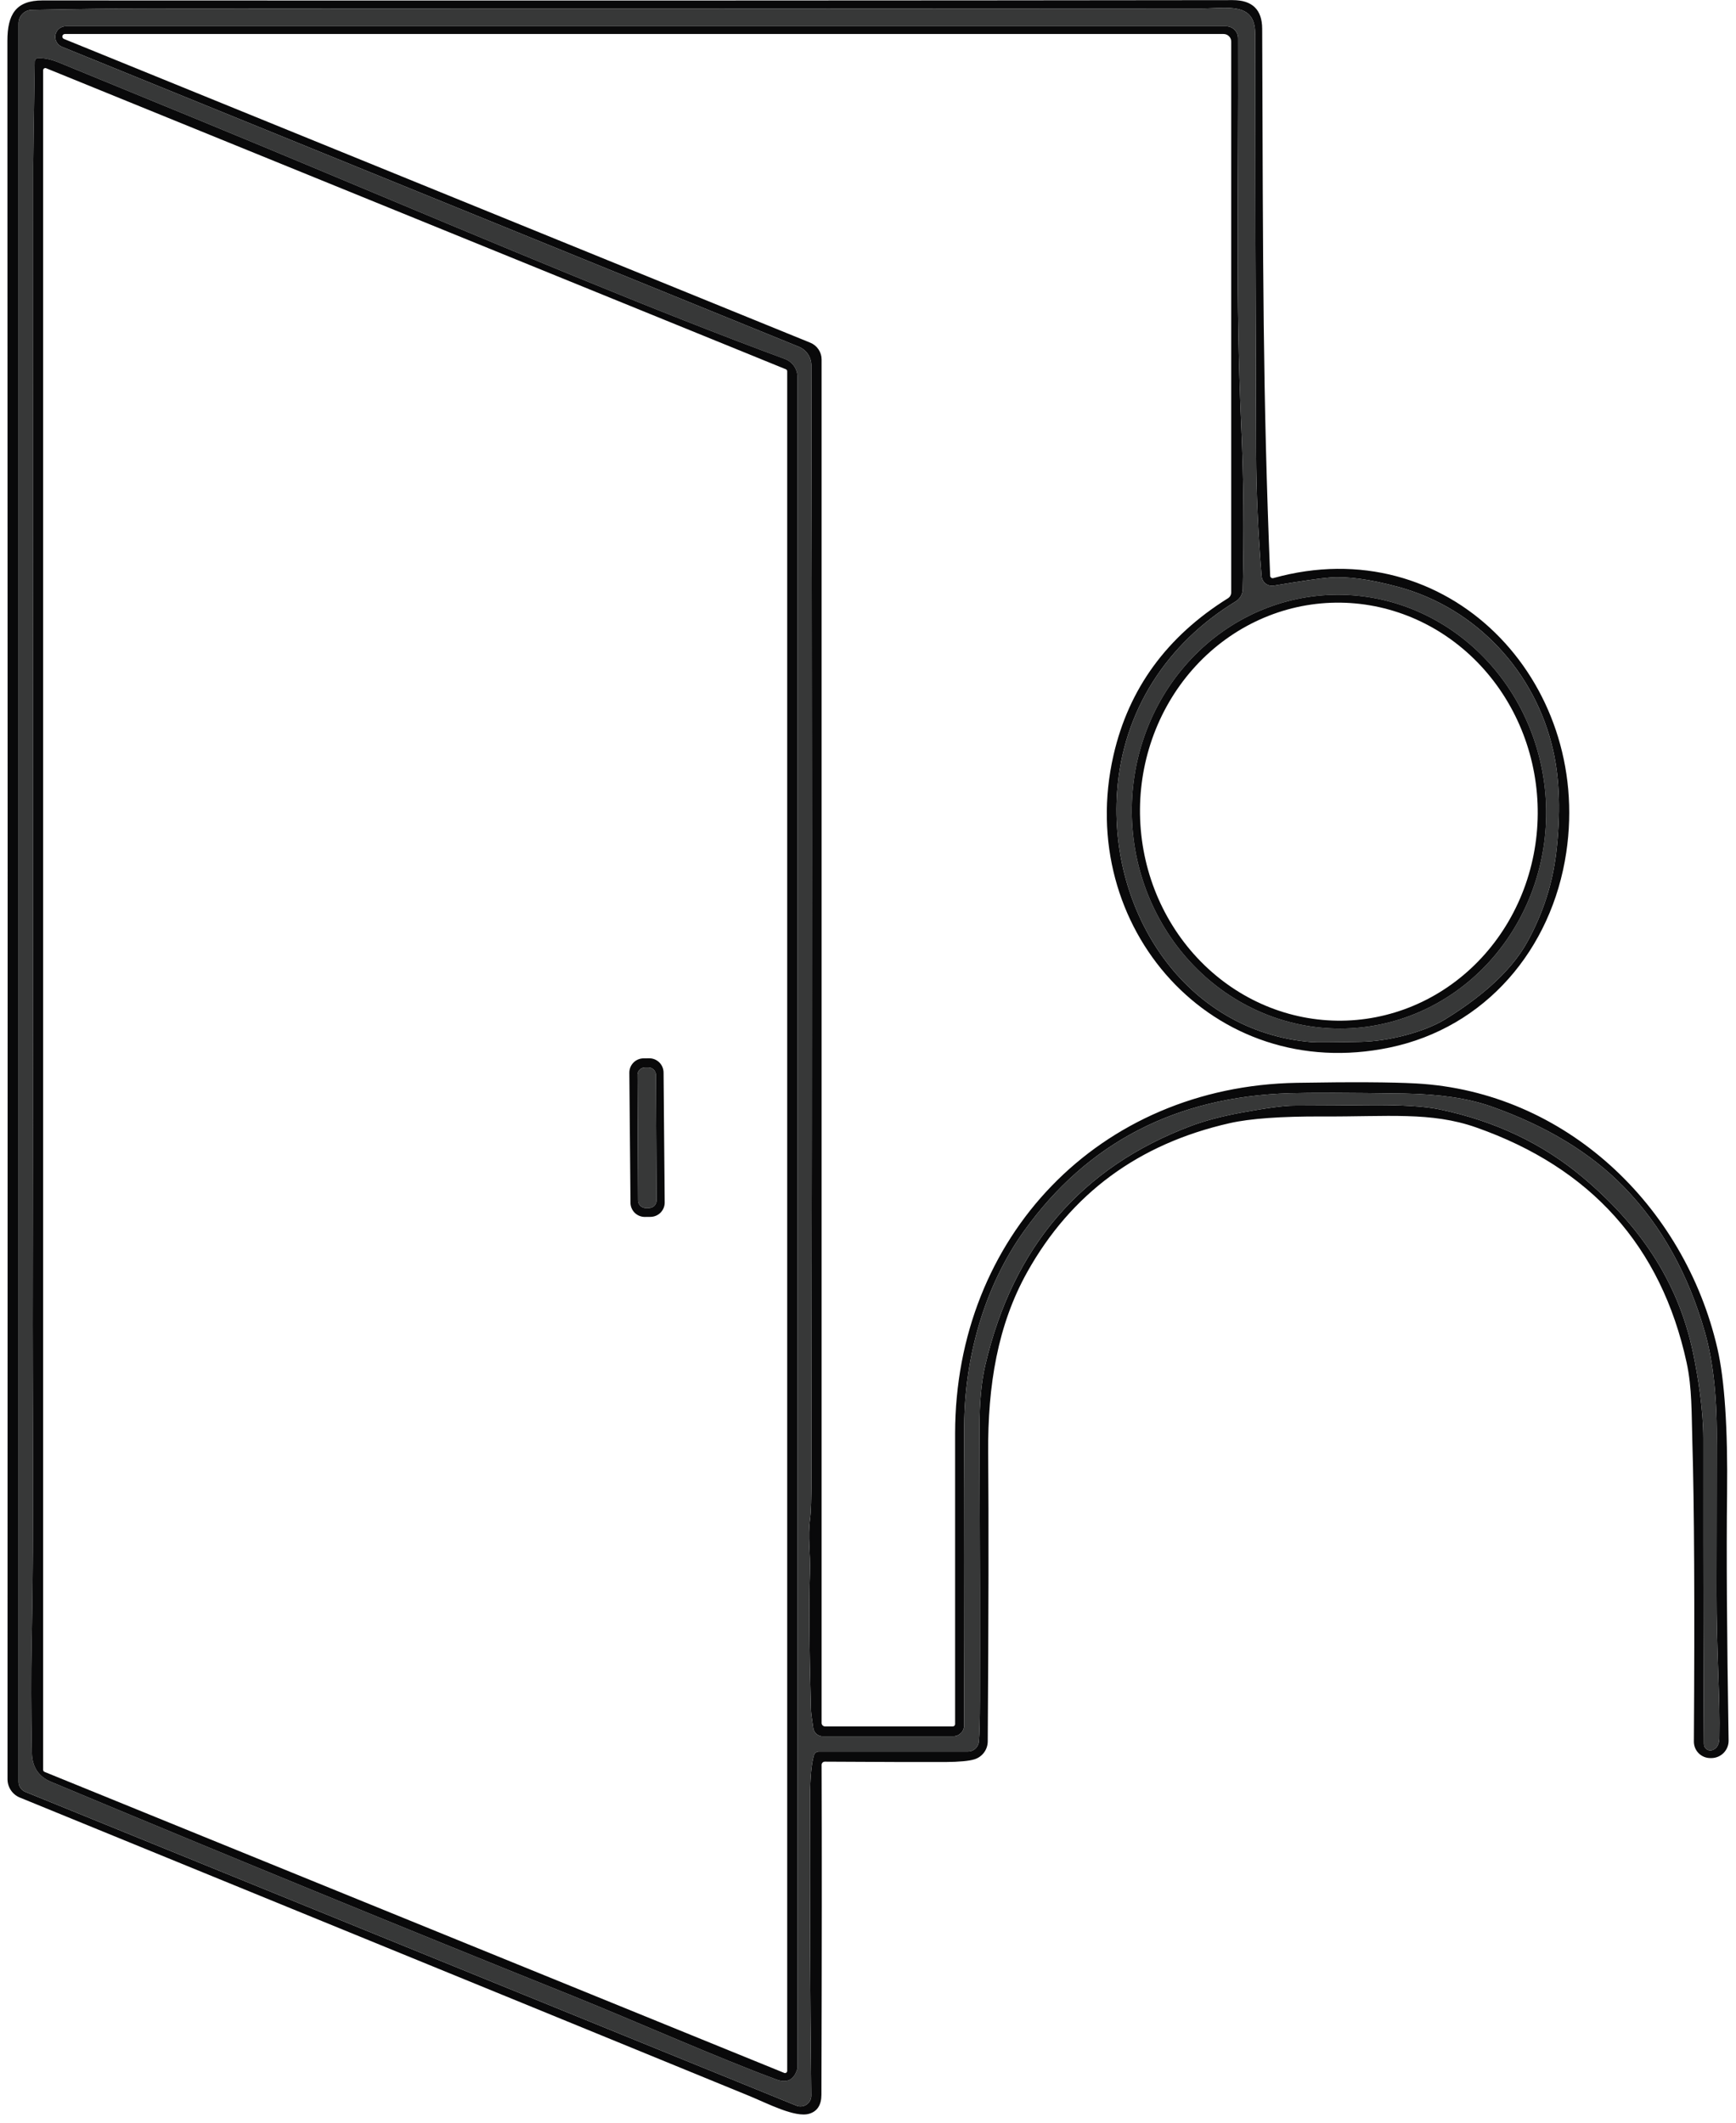
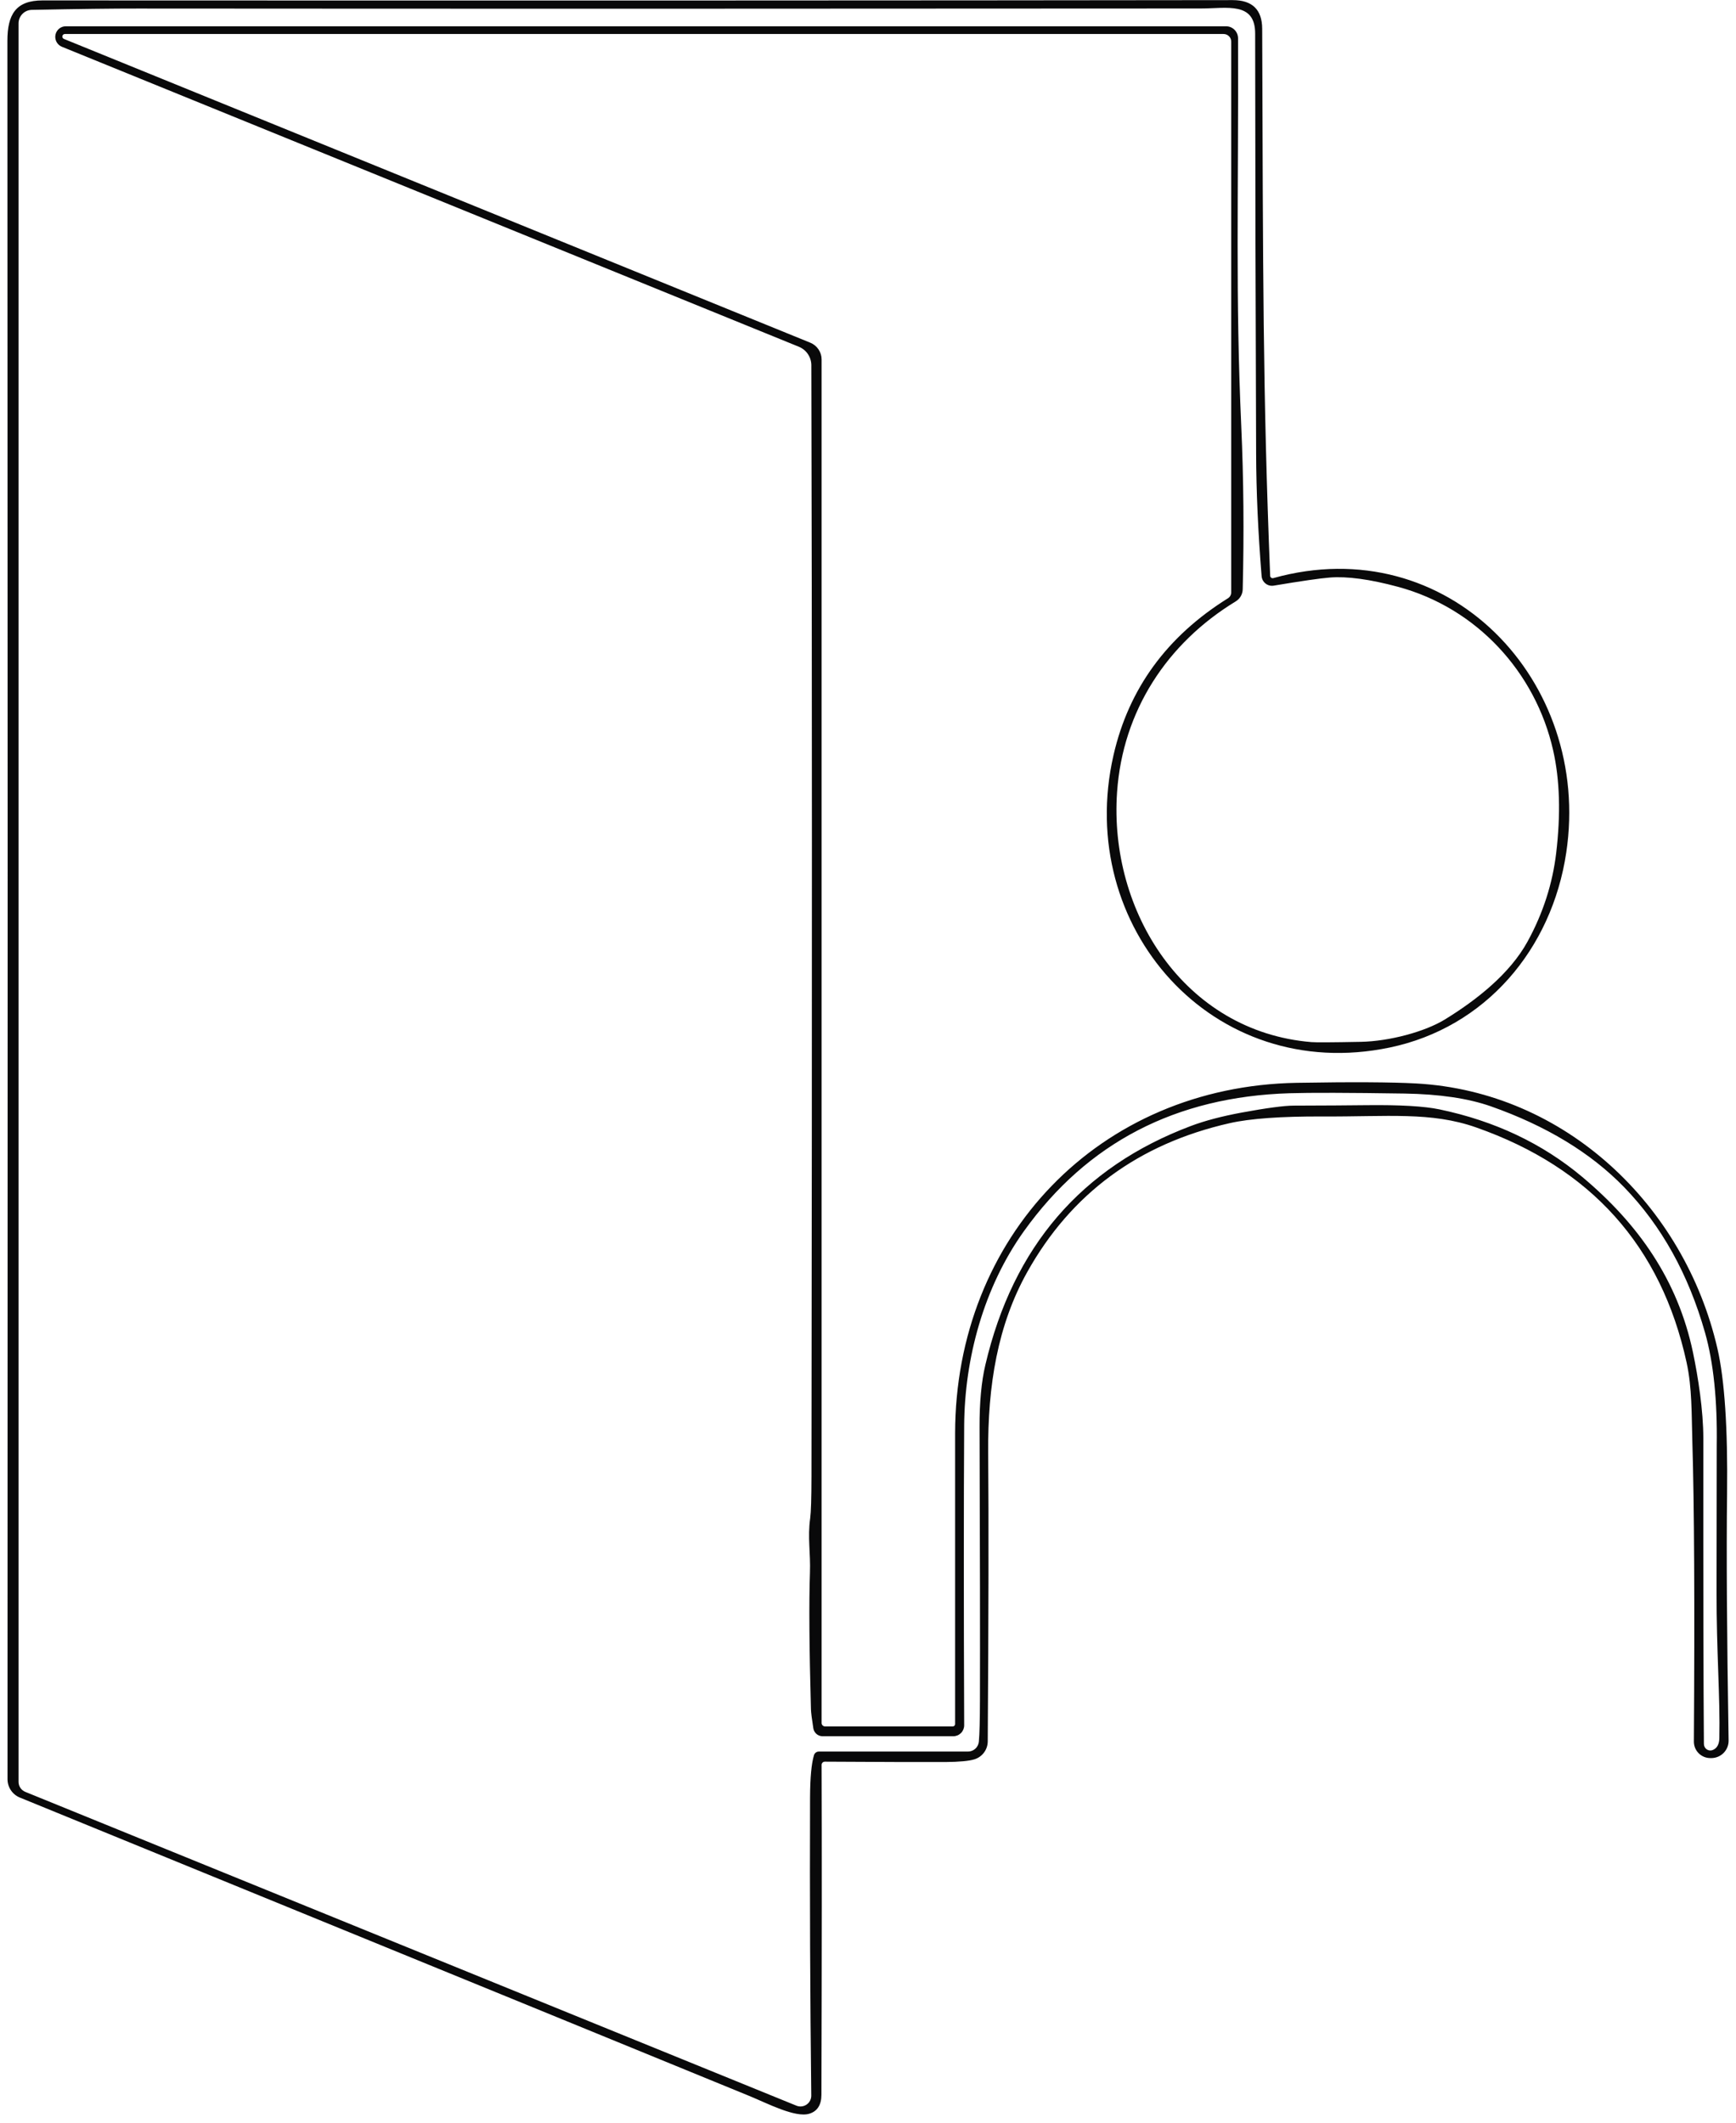
<svg xmlns="http://www.w3.org/2000/svg" width="157" height="192" viewBox="0 0 157 192" fill="none">
  <path d="M74.617 156.117H86.165C86.221 156.117 86.275 156.095 86.316 156.056C86.356 156.017 86.378 155.964 86.378 155.909C86.374 143.211 86.374 134.446 86.378 129.616C86.395 111.868 99.374 98.23 117.279 97.918C122.248 97.834 125.849 97.853 128.081 97.976C141.568 98.721 152.33 109.004 155.315 121.925C155.969 124.754 156.262 129.131 156.193 135.054C156.127 140.366 156.173 147.812 156.331 157.393C156.337 157.807 156.179 158.206 155.891 158.504C155.604 158.801 155.209 158.973 154.796 158.98H154.703C154.505 158.984 154.309 158.948 154.125 158.875C153.941 158.802 153.774 158.693 153.633 158.554C153.492 158.415 153.38 158.25 153.304 158.067C153.228 157.884 153.19 157.688 153.19 157.491C153.271 145.124 153.225 136.08 153.052 130.36C152.977 127.855 153.035 125.522 152.532 123.207C150.234 112.687 143.887 105.601 133.491 101.949C129.409 100.517 125.506 100.99 119.611 100.961C115.854 100.946 113.052 101.148 111.205 101.567C102.968 103.434 96.861 107.932 92.885 115.06C90.241 119.806 89.317 125.251 89.369 131.394C89.419 137.398 89.405 146.094 89.329 157.479C89.325 157.84 89.208 158.19 88.993 158.479C88.778 158.769 88.477 158.982 88.133 159.09C87.648 159.244 86.771 159.327 85.501 159.338C84.065 159.35 80.431 159.338 74.6 159.304C74.562 159.303 74.523 159.31 74.488 159.324C74.452 159.338 74.419 159.359 74.392 159.386C74.365 159.413 74.343 159.445 74.328 159.48C74.313 159.516 74.305 159.554 74.305 159.592C74.332 166.721 74.327 176.659 74.288 189.407C74.288 190.339 73.924 190.916 73.197 191.139C71.915 191.532 69.392 190.198 67.741 189.523C63.746 187.879 41.762 178.888 1.789 162.548C1.461 162.413 1.181 162.184 0.984 161.889C0.786 161.594 0.681 161.247 0.68 160.891C0.7 103.921 0.696 51.524 0.669 3.699C0.669 1.297 1.437 0.038 3.844 0.038C47.12 0.058 82.999 0.048 111.482 0.01C113.252 0.01 114.142 0.872 114.149 2.596C114.23 24.715 114.201 35.344 114.871 52.07C114.872 52.104 114.881 52.137 114.897 52.166C114.913 52.196 114.935 52.222 114.963 52.242C114.99 52.262 115.021 52.276 115.054 52.282C115.087 52.288 115.121 52.287 115.154 52.278C130.962 47.861 143.976 61.568 141.649 77.093C140.344 85.846 134.34 92.919 125.685 94.726C109.675 98.069 97.152 83.814 100.702 68.294C102.077 62.278 105.529 57.545 111.06 54.097C111.149 54.04 111.222 53.962 111.272 53.869C111.322 53.776 111.349 53.672 111.349 53.566V3.762C111.349 3.58 111.277 3.405 111.148 3.277C111.019 3.148 110.844 3.075 110.662 3.075H5.882C5.826 3.071 5.77 3.088 5.725 3.123C5.681 3.157 5.65 3.207 5.639 3.262C5.629 3.318 5.639 3.375 5.668 3.424C5.696 3.472 5.742 3.508 5.796 3.526L73.284 30.991C73.586 31.115 73.845 31.327 74.027 31.598C74.209 31.87 74.306 32.189 74.305 32.515V155.811C74.305 155.892 74.338 155.97 74.397 156.027C74.455 156.084 74.535 156.117 74.617 156.117ZM115.194 52.959C115.065 52.981 114.933 52.976 114.806 52.944C114.68 52.912 114.561 52.853 114.458 52.772C114.354 52.691 114.269 52.59 114.207 52.474C114.145 52.358 114.108 52.23 114.097 52.099C113.778 48.138 113.612 44.436 113.601 40.991C113.551 27.942 113.522 15.292 113.514 3.041C113.514 0.131 110.98 0.766 108.595 0.766C75.043 0.793 42.999 0.795 12.464 0.772C10.328 0.768 7.13 0.808 2.869 0.893C2.55 0.9 2.248 1.032 2.026 1.26C1.803 1.487 1.679 1.793 1.679 2.111V161.134C1.679 161.327 1.736 161.515 1.844 161.676C1.952 161.836 2.106 161.961 2.285 162.035L72.025 190.412C72.174 190.473 72.337 190.496 72.497 190.479C72.657 190.462 72.811 190.406 72.945 190.315C73.078 190.224 73.186 190.101 73.261 189.958C73.335 189.815 73.373 189.655 73.37 189.494C73.266 180.591 73.23 171.601 73.26 162.525C73.268 160.751 73.386 159.483 73.613 158.72C73.641 158.625 73.699 158.542 73.778 158.482C73.858 158.423 73.953 158.391 74.052 158.391H87.544C87.791 158.391 88.028 158.298 88.21 158.131C88.392 157.965 88.504 157.736 88.526 157.491C88.588 156.817 88.62 155.56 88.624 153.721C88.639 148.478 88.628 140.251 88.589 129.038C88.582 126.806 88.757 124.933 89.115 123.421C91.617 112.743 97.812 105.544 107.7 101.821C108.955 101.348 110.485 100.944 112.29 100.609C114.573 100.189 116.147 99.98 117.013 99.98C119.811 99.972 122.007 99.959 123.601 99.939C126.614 99.905 128.808 100.032 130.183 100.32C135.179 101.363 139.484 103.4 143.098 106.429C148.162 110.678 151.735 115.736 153.11 122.306C153.566 124.477 154.045 127.543 154.045 130.049C154.037 143.517 154.055 152.737 154.097 157.71C154.098 157.806 154.122 157.9 154.168 157.985C154.213 158.069 154.277 158.141 154.356 158.195C154.434 158.248 154.525 158.282 154.618 158.292C154.712 158.302 154.806 158.288 154.894 158.253C155.282 158.095 155.483 157.737 155.494 157.179C155.575 153.495 155.229 149.263 155.24 143.905C155.248 135.268 155.254 130.878 155.257 130.736C155.319 126.621 154.967 123.215 154.201 120.516C152.704 115.235 150.267 110.851 146.891 107.364C143.87 104.25 139.844 101.808 134.813 100.037C132.765 99.322 130.167 98.939 127.019 98.888C121.957 98.811 118.493 98.802 116.626 98.86C106.338 99.175 98.332 103.33 92.608 111.325C88.959 116.423 87.238 122.849 87.198 128.9C87.156 136.024 87.156 145.064 87.198 156.018C87.198 156.148 87.172 156.276 87.123 156.396C87.073 156.516 87.001 156.625 86.909 156.717C86.817 156.808 86.708 156.881 86.588 156.931C86.469 156.98 86.34 157.006 86.211 157.006H74.392C74.189 157.005 73.993 156.932 73.84 156.8C73.686 156.667 73.585 156.484 73.555 156.284C73.42 155.422 73.349 154.854 73.341 154.581C73.187 149.011 73.157 144.906 73.249 142.266C73.318 140.383 73.024 139.061 73.272 137.289C73.345 136.754 73.384 135.497 73.388 133.519C73.445 90.448 73.441 56.953 73.376 33.035C73.376 32.674 73.268 32.322 73.067 32.023C72.865 31.724 72.579 31.491 72.244 31.355L5.599 4.23C5.393 4.146 5.221 3.992 5.114 3.795C5.008 3.598 4.972 3.37 5.015 3.151C5.057 2.932 5.174 2.735 5.346 2.593C5.518 2.452 5.734 2.375 5.957 2.377H110.881C111.168 2.377 111.443 2.49 111.647 2.693C111.85 2.895 111.965 3.17 111.967 3.456C112.013 18.139 111.724 26.741 112.256 38.525C112.471 43.294 112.515 48.215 112.388 53.288C112.383 53.51 112.322 53.726 112.211 53.918C112.1 54.11 111.942 54.27 111.753 54.385C105.558 58.156 101.54 64.264 101.026 71.62C100.269 82.422 107.094 93.276 118.589 94.235C118.989 94.27 120.483 94.262 123.069 94.212C125.673 94.16 128.86 93.294 130.65 92.203C133.525 90.442 136.557 88.057 138.156 85.13C139.545 82.59 140.406 79.928 140.737 77.145C141.156 73.615 141.066 70.521 140.465 67.861C138.872 60.788 133.549 54.98 126.424 53.063C123.899 52.382 121.847 52.103 120.269 52.226C119.415 52.291 117.723 52.536 115.194 52.959Z" fill="#09090A" />
-   <path d="M115.194 52.959C117.723 52.536 119.415 52.291 120.269 52.226C121.847 52.103 123.899 52.382 126.424 53.063C133.549 54.98 138.872 60.788 140.465 67.861C141.066 70.521 141.156 73.615 140.737 77.145C140.406 79.928 139.546 82.589 138.156 85.13C136.557 88.057 133.526 90.442 130.65 92.202C128.861 93.294 125.673 94.16 123.07 94.212C120.483 94.262 118.99 94.269 118.589 94.235C107.094 93.276 100.27 82.422 101.026 71.62C101.54 64.264 105.558 58.155 111.753 54.385C111.943 54.27 112.1 54.109 112.211 53.918C112.322 53.726 112.383 53.51 112.388 53.288C112.515 48.215 112.471 43.294 112.256 38.525C111.724 26.741 112.013 18.139 111.967 3.456C111.965 3.169 111.85 2.895 111.647 2.692C111.444 2.49 111.168 2.377 110.882 2.377H5.958C5.735 2.375 5.519 2.452 5.347 2.593C5.175 2.735 5.057 2.932 5.015 3.151C4.973 3.37 5.008 3.598 5.114 3.795C5.221 3.991 5.393 4.145 5.6 4.23L72.244 31.354C72.579 31.491 72.865 31.724 73.067 32.023C73.268 32.322 73.376 32.674 73.376 33.034C73.442 56.953 73.445 90.447 73.388 133.518C73.384 135.497 73.345 136.754 73.272 137.289C73.024 139.061 73.318 140.383 73.249 142.265C73.157 144.906 73.188 149.011 73.341 154.581C73.349 154.854 73.42 155.422 73.555 156.284C73.585 156.484 73.686 156.667 73.84 156.8C73.994 156.932 74.189 157.005 74.392 157.005H86.211C86.341 157.005 86.469 156.98 86.589 156.93C86.708 156.881 86.817 156.808 86.909 156.716C87.001 156.625 87.073 156.516 87.123 156.396C87.173 156.276 87.198 156.148 87.198 156.018C87.156 145.064 87.156 136.024 87.198 128.9C87.239 122.849 88.959 116.423 92.608 111.325C98.332 103.33 106.338 99.175 116.626 98.859C118.493 98.802 121.957 98.811 127.019 98.888C130.167 98.938 132.765 99.321 134.813 100.037C139.844 101.808 143.87 104.25 146.892 107.364C150.267 110.851 152.704 115.235 154.201 120.516C154.967 123.214 155.319 126.621 155.257 130.736C155.254 130.878 155.248 135.268 155.24 143.905C155.229 149.263 155.575 153.495 155.494 157.179C155.483 157.737 155.282 158.095 154.894 158.253C154.807 158.288 154.712 158.302 154.618 158.292C154.525 158.281 154.435 158.248 154.356 158.195C154.277 158.141 154.213 158.069 154.168 157.985C154.123 157.9 154.098 157.806 154.097 157.71C154.055 152.737 154.037 143.516 154.045 130.048C154.045 127.543 153.566 124.477 153.11 122.306C151.736 115.736 148.162 110.678 143.098 106.429C139.484 103.399 135.179 101.363 130.183 100.32C128.809 100.031 126.615 99.904 123.601 99.939C122.007 99.958 119.811 99.972 117.013 99.98C116.147 99.98 114.573 100.189 112.29 100.609C110.485 100.944 108.955 101.348 107.7 101.821C97.812 105.543 91.617 112.743 89.115 123.42C88.757 124.933 88.582 126.806 88.59 129.038C88.628 140.25 88.64 148.478 88.624 153.72C88.62 155.56 88.588 156.817 88.526 157.49C88.504 157.736 88.392 157.965 88.21 158.131C88.028 158.298 87.791 158.391 87.544 158.391H74.052C73.953 158.391 73.858 158.423 73.778 158.482C73.7 158.542 73.641 158.625 73.613 158.72C73.386 159.482 73.268 160.751 73.261 162.525C73.23 171.601 73.266 180.591 73.37 189.494C73.373 189.655 73.335 189.814 73.261 189.958C73.187 190.101 73.078 190.224 72.945 190.315C72.811 190.406 72.658 190.462 72.497 190.479C72.337 190.496 72.174 190.473 72.025 190.412L2.286 162.034C2.106 161.961 1.953 161.836 1.845 161.676C1.737 161.515 1.679 161.326 1.679 161.134V2.111C1.679 1.793 1.804 1.487 2.026 1.26C2.248 1.032 2.551 0.9 2.869 0.893C7.13 0.808 10.328 0.768 12.464 0.771C42.999 0.795 75.043 0.793 108.595 0.766C110.98 0.766 113.514 0.131 113.514 3.04C113.522 15.292 113.551 27.942 113.601 40.99C113.612 44.435 113.778 48.138 114.097 52.099C114.108 52.23 114.145 52.358 114.207 52.474C114.269 52.59 114.354 52.691 114.458 52.772C114.561 52.853 114.68 52.911 114.807 52.944C114.933 52.976 115.065 52.981 115.194 52.959ZM3.146 5.552C3.053 11.249 3.007 14.401 3.007 15.009C3 74.681 2.984 108.176 2.961 115.493C2.926 127.254 3.105 137.196 2.863 148.813C2.809 151.349 2.817 154.577 2.886 158.495C2.909 159.777 3.481 160.652 4.601 161.122C20.598 167.812 36.334 174.269 51.812 180.493C57.516 182.79 65.016 186.133 70.218 188.044C71.176 188.399 71.804 188.085 72.1 187.103C72.112 187.061 72.117 187.018 72.117 186.976V34.079C72.117 33.729 72.01 33.387 71.809 33.099C71.609 32.811 71.326 32.591 70.997 32.469C59.225 28.115 46.177 22.619 27.845 14.946C22.745 12.809 15.249 9.717 5.357 5.667C4.668 5.383 4.035 5.242 3.458 5.246C3.376 5.246 3.297 5.278 3.239 5.335C3.181 5.392 3.147 5.47 3.146 5.552ZM120.034 53.808C117.577 53.941 115.172 54.579 112.956 55.687C110.739 56.794 108.755 58.349 107.116 60.262C105.478 62.175 104.217 64.409 103.405 66.837C102.594 69.265 102.248 71.838 102.387 74.411C102.668 79.607 104.909 84.483 108.617 87.966C112.324 91.45 117.194 93.257 122.156 92.988C124.613 92.855 127.018 92.216 129.234 91.109C131.451 90.001 133.435 88.447 135.074 86.534C136.712 84.62 137.973 82.386 138.785 79.959C139.596 77.531 139.942 74.957 139.803 72.385C139.522 67.189 137.281 62.313 133.573 58.829C129.866 55.345 124.996 53.539 120.034 53.808Z" fill="#373838" />
-   <path d="M3.457 5.246C4.035 5.242 4.668 5.383 5.357 5.667C15.249 9.717 22.745 12.809 27.845 14.946C46.176 22.619 59.225 28.115 70.997 32.468C71.326 32.591 71.609 32.811 71.809 33.099C72.009 33.386 72.117 33.729 72.117 34.079V186.976C72.117 187.018 72.111 187.061 72.1 187.103C71.803 188.085 71.176 188.398 70.218 188.044C65.016 186.133 57.516 182.79 51.811 180.492C36.334 174.269 20.597 167.812 4.601 161.122C3.48 160.652 2.909 159.777 2.886 158.495C2.816 154.577 2.809 151.349 2.863 148.813C3.105 137.196 2.926 127.254 2.961 115.493C2.984 108.176 2.999 74.681 3.007 15.009C3.007 14.401 3.053 11.249 3.146 5.552C3.147 5.47 3.181 5.392 3.239 5.335C3.297 5.278 3.376 5.246 3.457 5.246ZM70.922 187.45C70.952 187.462 70.985 187.467 71.017 187.464C71.05 187.46 71.081 187.449 71.108 187.431C71.135 187.412 71.156 187.387 71.171 187.359C71.186 187.33 71.194 187.297 71.193 187.265V33.577C71.194 33.538 71.183 33.499 71.161 33.466C71.14 33.433 71.109 33.407 71.072 33.392L4.173 6.17C4.143 6.157 4.11 6.152 4.078 6.156C4.046 6.159 4.015 6.17 3.988 6.189C3.961 6.207 3.939 6.232 3.924 6.261C3.909 6.29 3.901 6.322 3.902 6.354V160.042C3.901 160.082 3.912 160.12 3.934 160.153C3.956 160.186 3.987 160.212 4.023 160.227L70.922 187.45Z" fill="#09090A" />
-   <path d="M120.034 53.808C124.995 53.539 129.866 55.345 133.573 58.829C137.28 62.313 139.521 67.189 139.803 72.385C139.942 74.957 139.596 77.531 138.785 79.959C137.973 82.386 136.712 84.62 135.073 86.534C133.435 88.447 131.451 90.001 129.234 91.109C127.018 92.216 124.612 92.855 122.156 92.988C117.194 93.257 112.324 91.45 108.616 87.966C104.909 84.483 102.668 79.607 102.387 74.411C102.247 71.838 102.593 69.265 103.405 66.837C104.216 64.409 105.477 62.175 107.116 60.262C108.755 58.349 110.739 56.794 112.955 55.687C115.172 54.579 117.577 53.941 120.034 53.808ZM120.358 54.509C117.997 54.599 115.679 55.178 113.535 56.211C111.391 57.244 109.464 58.711 107.862 60.529C106.261 62.348 105.017 64.481 104.202 66.807C103.387 69.133 103.016 71.608 103.112 74.088C103.304 79.098 105.382 83.829 108.888 87.242C112.395 90.655 117.042 92.47 121.809 92.287C124.169 92.196 126.487 91.618 128.631 90.585C130.775 89.552 132.703 88.084 134.304 86.266C135.905 84.448 137.149 82.315 137.964 79.988C138.779 77.662 139.15 75.188 139.055 72.707C138.862 67.698 136.784 62.966 133.278 59.553C129.771 56.14 125.124 54.326 120.358 54.509Z" fill="#09090A" />
-   <path d="M60.113 108.736C60.116 109.079 59.983 109.409 59.742 109.654C59.502 109.898 59.174 110.037 58.831 110.04L58.323 110.045C58.153 110.046 57.985 110.014 57.827 109.951C57.67 109.887 57.526 109.793 57.405 109.674C57.284 109.555 57.188 109.413 57.121 109.257C57.055 109.101 57.02 108.933 57.019 108.763L56.916 97.008C56.913 96.665 57.046 96.335 57.287 96.091C57.527 95.846 57.855 95.707 58.198 95.704L58.706 95.699C58.876 95.698 59.044 95.73 59.202 95.793C59.359 95.857 59.503 95.951 59.624 96.07C59.745 96.189 59.842 96.331 59.908 96.487C59.974 96.644 60.009 96.811 60.011 96.981L60.113 108.736ZM59.322 97.215C59.322 97.124 59.303 97.034 59.268 96.951C59.233 96.867 59.181 96.79 59.117 96.727C59.052 96.662 58.975 96.612 58.891 96.578C58.807 96.543 58.717 96.526 58.626 96.526L58.337 96.528C58.153 96.529 57.977 96.603 57.848 96.733C57.719 96.864 57.647 97.04 57.648 97.224L57.707 108.552C57.708 108.643 57.726 108.733 57.761 108.817C57.797 108.901 57.848 108.977 57.913 109.041C57.977 109.105 58.054 109.155 58.138 109.19C58.222 109.224 58.313 109.242 58.404 109.241L58.692 109.239C58.876 109.239 59.052 109.165 59.181 109.034C59.31 108.903 59.382 108.727 59.381 108.543L59.322 97.215Z" fill="#09090A" />
-   <path d="M58.626 96.526L58.337 96.528C57.955 96.53 57.646 96.842 57.648 97.224L57.707 108.552C57.709 108.935 58.021 109.243 58.404 109.241L58.692 109.24C59.075 109.238 59.384 108.926 59.382 108.543L59.322 97.216C59.32 96.833 59.008 96.524 58.626 96.526Z" fill="#373838" />
</svg>